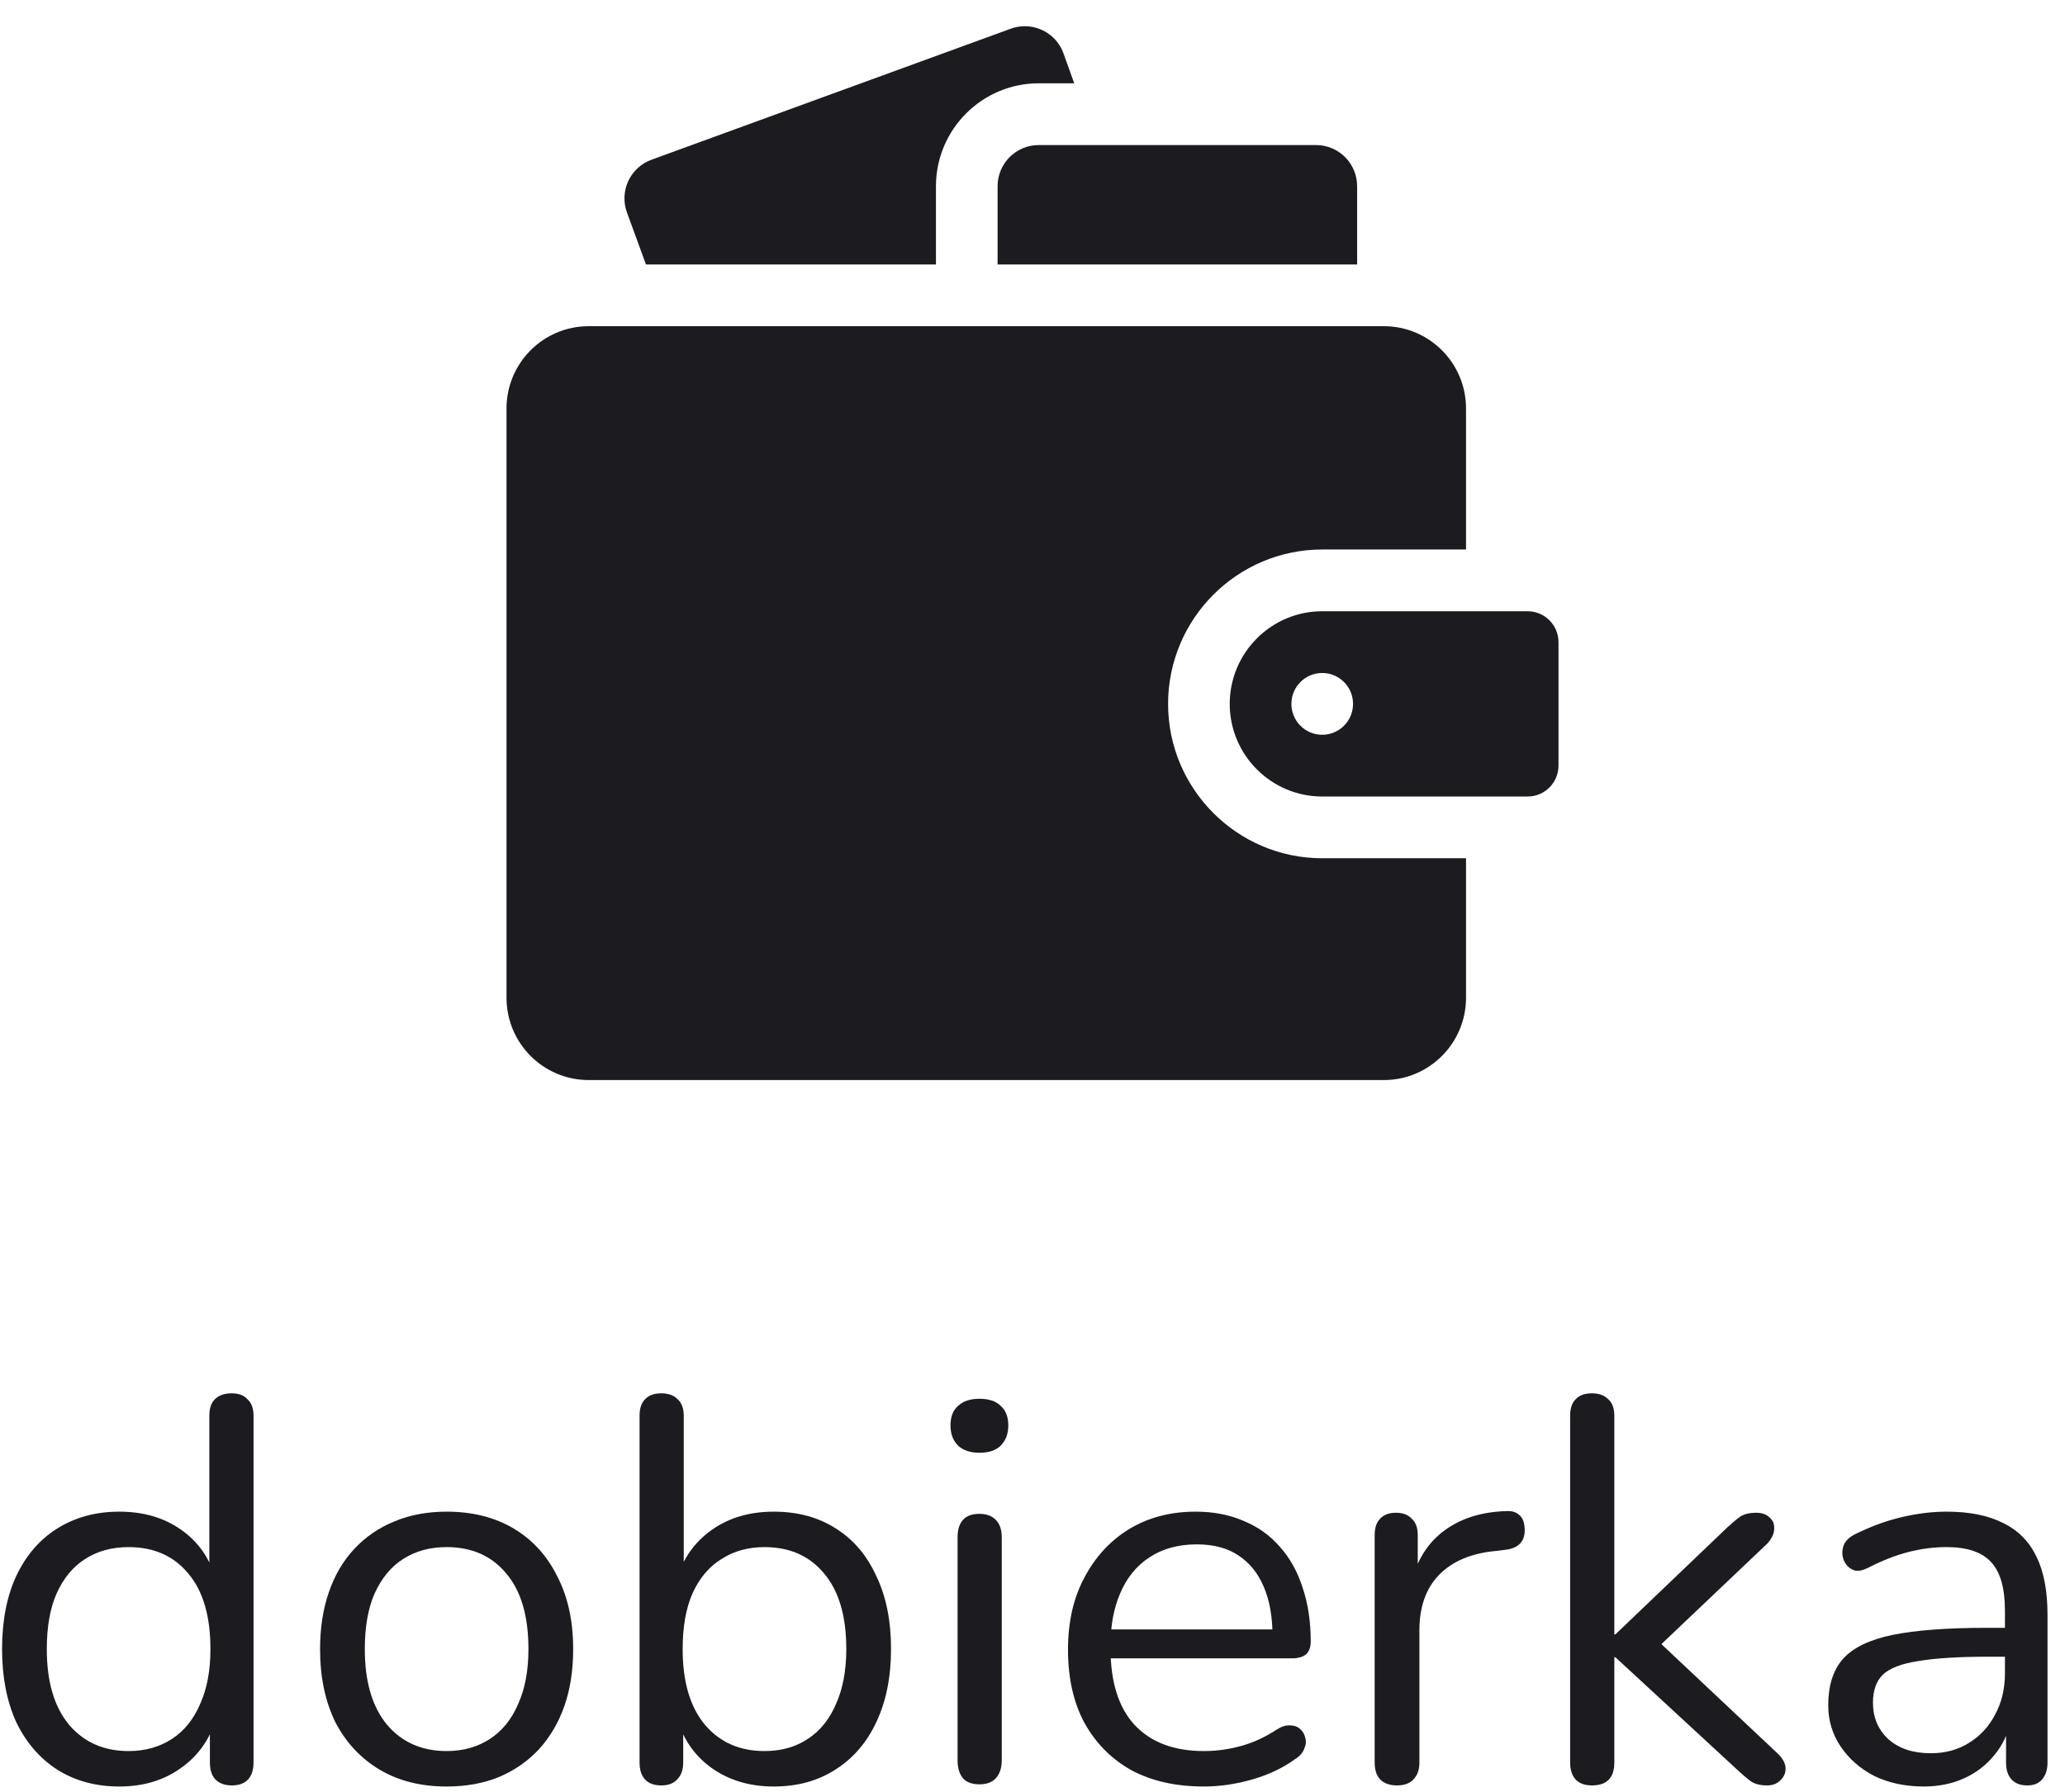
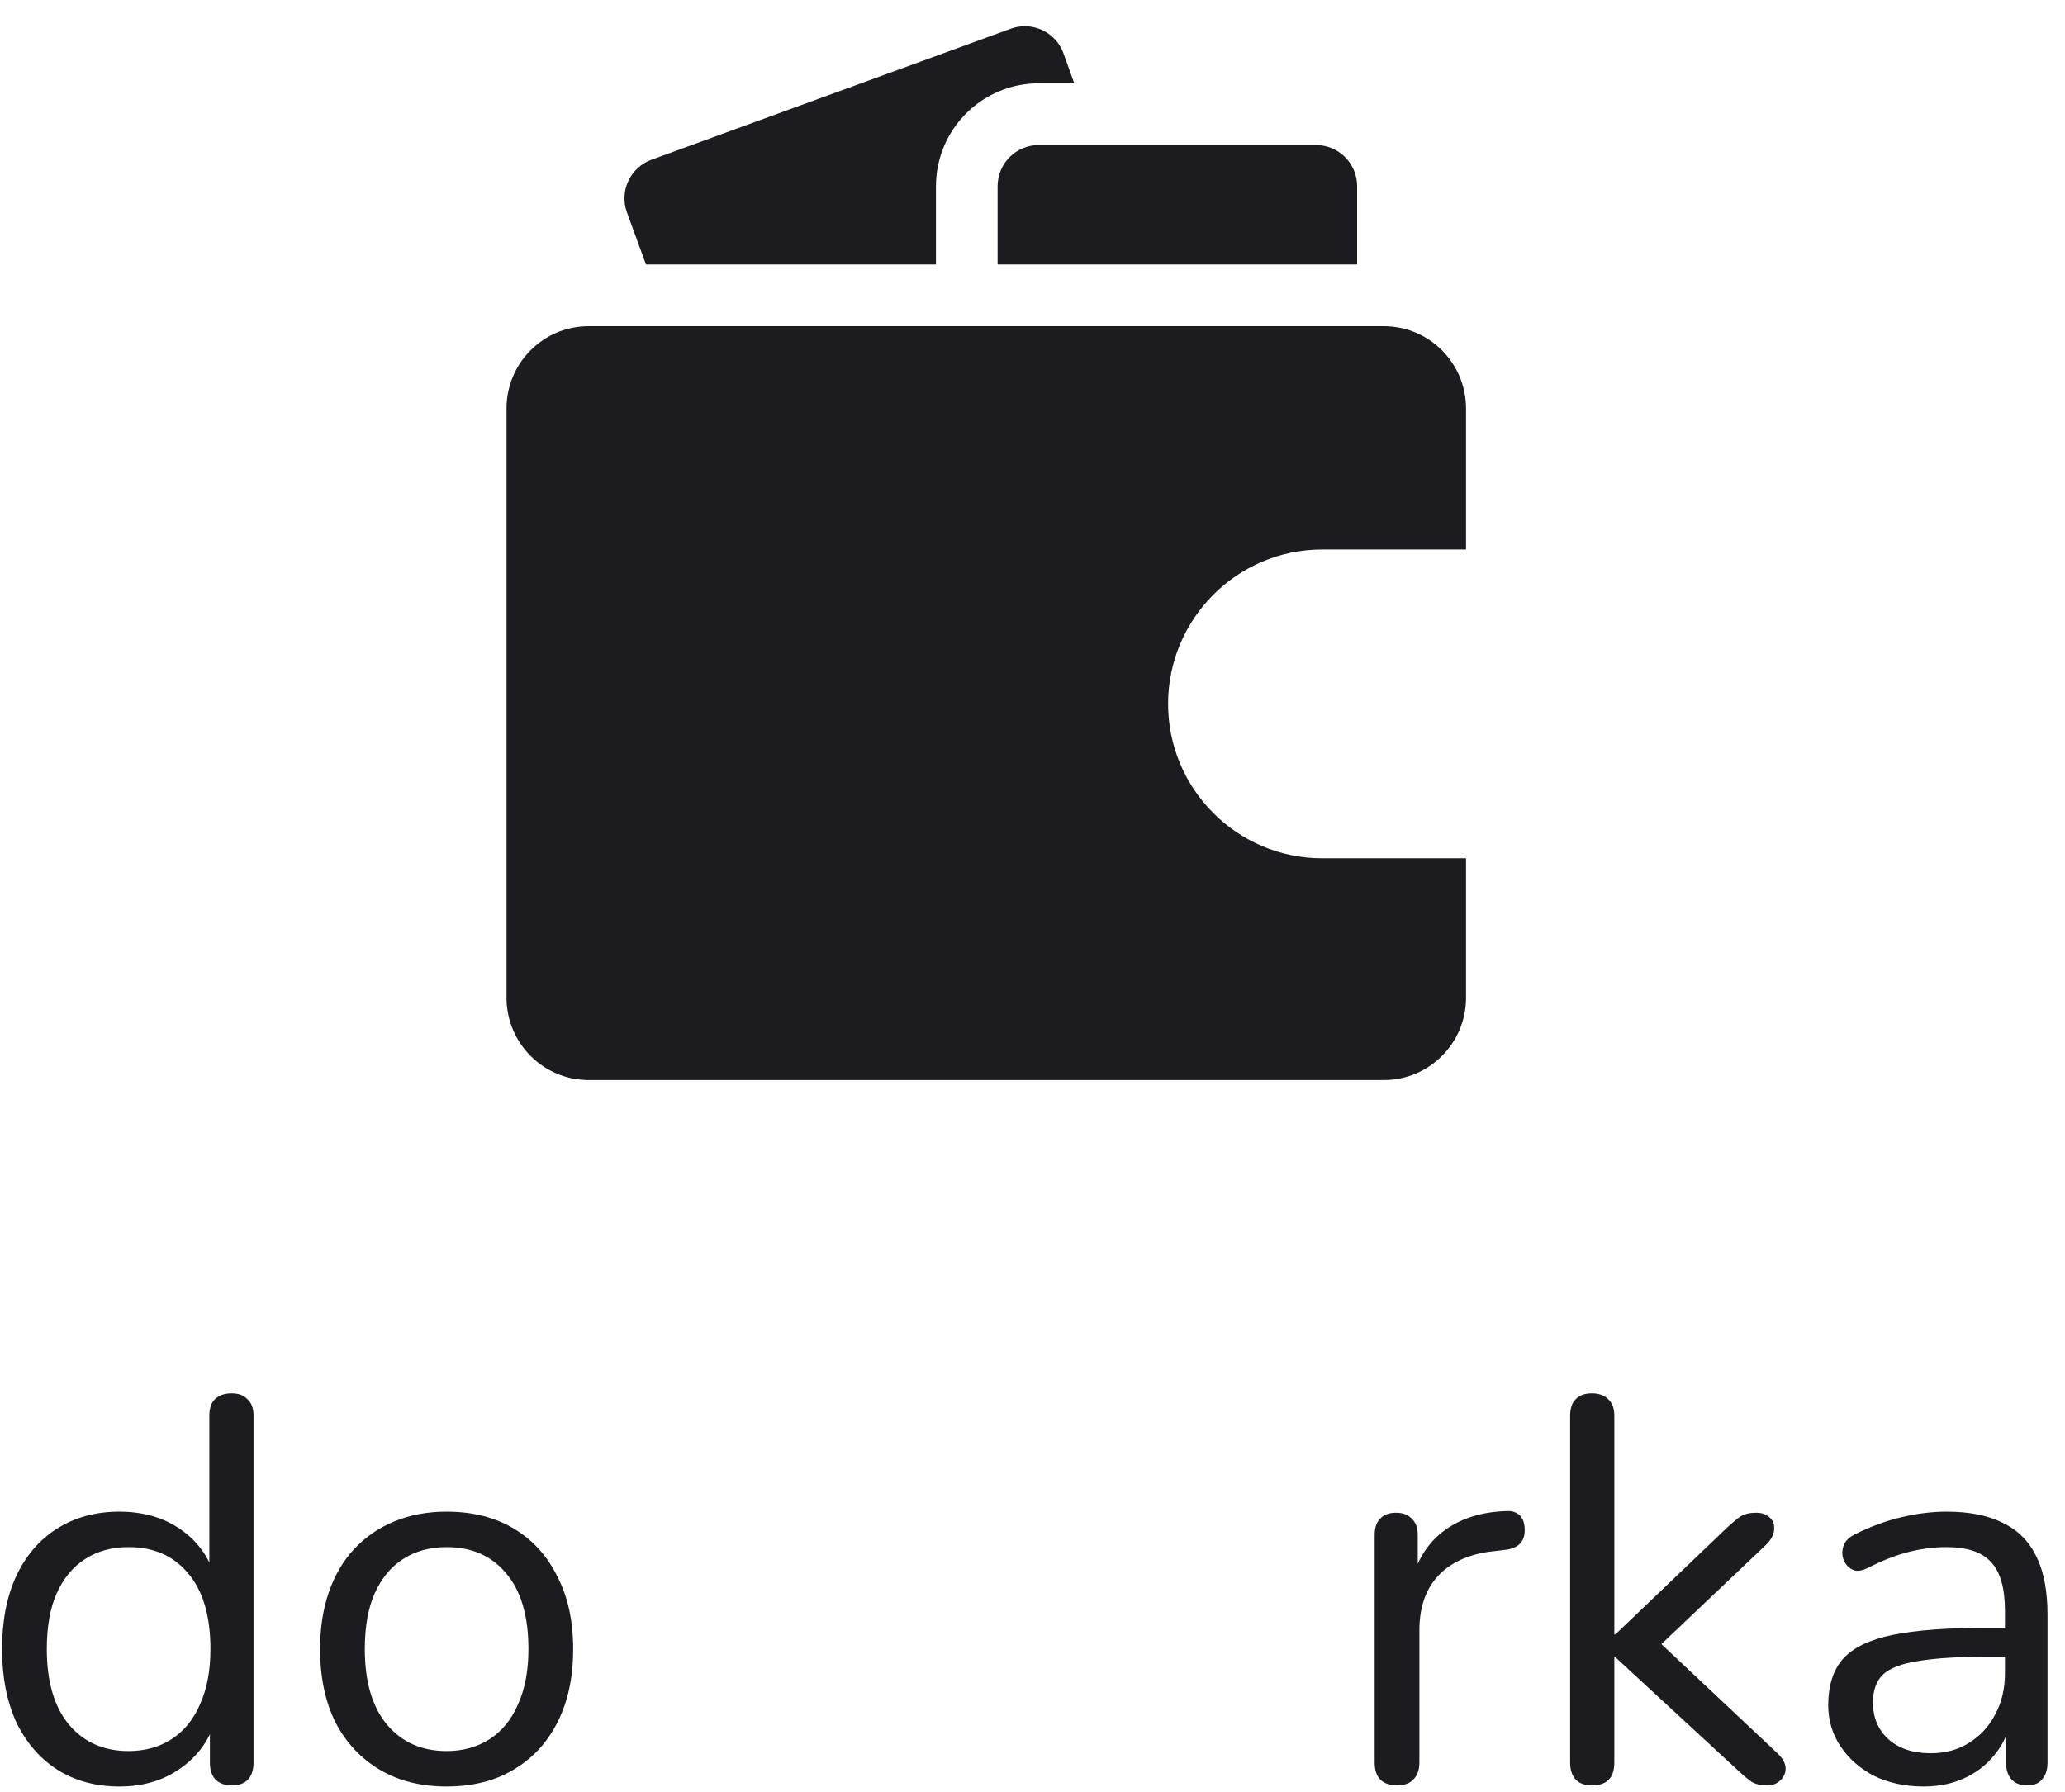
<svg xmlns="http://www.w3.org/2000/svg" width="53" height="46" viewBox="0 0 53 46" fill="none">
  <path d="M3.063 45.863C2.457 45.863 1.925 45.718 1.467 45.429C1.019 45.139 0.669 44.733 0.417 44.211C0.175 43.679 0.053 43.053 0.053 42.335C0.053 41.607 0.175 40.981 0.417 40.459C0.669 39.927 1.019 39.521 1.467 39.241C1.925 38.952 2.457 38.807 3.063 38.807C3.679 38.807 4.207 38.961 4.645 39.269C5.084 39.577 5.378 39.992 5.527 40.515H5.373V36.343C5.373 36.156 5.42 36.016 5.513 35.923C5.616 35.82 5.761 35.769 5.947 35.769C6.125 35.769 6.26 35.82 6.353 35.923C6.456 36.016 6.507 36.156 6.507 36.343V45.247C6.507 45.434 6.461 45.578 6.367 45.681C6.274 45.783 6.134 45.835 5.947 45.835C5.77 45.835 5.63 45.783 5.527 45.681C5.434 45.578 5.387 45.434 5.387 45.247V43.917L5.541 44.113C5.392 44.645 5.093 45.069 4.645 45.387C4.207 45.704 3.679 45.863 3.063 45.863ZM3.301 44.953C3.721 44.953 4.09 44.85 4.407 44.645C4.725 44.44 4.967 44.141 5.135 43.749C5.313 43.357 5.401 42.886 5.401 42.335C5.401 41.486 5.21 40.837 4.827 40.389C4.454 39.941 3.945 39.717 3.301 39.717C2.872 39.717 2.499 39.819 2.181 40.025C1.873 40.221 1.631 40.515 1.453 40.907C1.285 41.289 1.201 41.766 1.201 42.335C1.201 43.175 1.393 43.824 1.775 44.281C2.158 44.729 2.667 44.953 3.301 44.953Z" fill="#1C1B1F" />
  <path d="M11.463 45.863C10.801 45.863 10.227 45.718 9.741 45.429C9.256 45.139 8.878 44.733 8.607 44.211C8.346 43.679 8.215 43.053 8.215 42.335C8.215 41.794 8.29 41.308 8.439 40.879C8.589 40.44 8.808 40.067 9.097 39.759C9.387 39.451 9.727 39.218 10.119 39.059C10.521 38.891 10.969 38.807 11.463 38.807C12.126 38.807 12.7 38.952 13.185 39.241C13.671 39.53 14.044 39.941 14.305 40.473C14.576 40.995 14.711 41.616 14.711 42.335C14.711 42.876 14.637 43.361 14.487 43.791C14.338 44.22 14.119 44.593 13.829 44.911C13.54 45.219 13.195 45.457 12.793 45.625C12.401 45.783 11.958 45.863 11.463 45.863ZM11.463 44.953C11.883 44.953 12.252 44.85 12.569 44.645C12.887 44.44 13.129 44.141 13.297 43.749C13.475 43.357 13.563 42.886 13.563 42.335C13.563 41.486 13.372 40.837 12.989 40.389C12.616 39.941 12.107 39.717 11.463 39.717C11.034 39.717 10.661 39.819 10.343 40.025C10.035 40.221 9.793 40.515 9.615 40.907C9.447 41.289 9.363 41.766 9.363 42.335C9.363 43.175 9.555 43.824 9.937 44.281C10.32 44.729 10.829 44.953 11.463 44.953Z" fill="#1C1B1F" />
-   <path d="M19.859 45.863C19.243 45.863 18.711 45.704 18.263 45.387C17.824 45.069 17.53 44.645 17.381 44.113L17.535 43.959V45.247C17.535 45.434 17.483 45.578 17.381 45.681C17.287 45.783 17.152 45.835 16.975 45.835C16.788 45.835 16.648 45.783 16.555 45.681C16.461 45.578 16.415 45.434 16.415 45.247V36.343C16.415 36.156 16.461 36.016 16.555 35.923C16.648 35.82 16.788 35.769 16.975 35.769C17.152 35.769 17.292 35.82 17.395 35.923C17.497 36.016 17.549 36.156 17.549 36.343V40.515H17.381C17.539 39.992 17.838 39.577 18.277 39.269C18.715 38.961 19.243 38.807 19.859 38.807C20.475 38.807 21.007 38.952 21.455 39.241C21.903 39.521 22.248 39.927 22.491 40.459C22.743 40.981 22.869 41.607 22.869 42.335C22.869 43.053 22.743 43.679 22.491 44.211C22.248 44.733 21.898 45.139 21.441 45.429C20.993 45.718 20.465 45.863 19.859 45.863ZM19.621 44.953C20.05 44.953 20.419 44.85 20.727 44.645C21.044 44.44 21.287 44.141 21.455 43.749C21.632 43.357 21.721 42.886 21.721 42.335C21.721 41.486 21.529 40.837 21.147 40.389C20.773 39.941 20.265 39.717 19.621 39.717C19.201 39.717 18.832 39.819 18.515 40.025C18.197 40.221 17.95 40.515 17.773 40.907C17.605 41.289 17.521 41.766 17.521 42.335C17.521 43.175 17.712 43.824 18.095 44.281C18.477 44.729 18.986 44.953 19.621 44.953Z" fill="#1C1B1F" />
-   <path d="M25.137 45.807C24.95 45.807 24.81 45.755 24.717 45.653C24.623 45.541 24.577 45.387 24.577 45.191V39.465C24.577 39.269 24.623 39.12 24.717 39.017C24.81 38.914 24.95 38.863 25.137 38.863C25.314 38.863 25.454 38.914 25.557 39.017C25.659 39.12 25.711 39.269 25.711 39.465V45.191C25.711 45.387 25.659 45.541 25.557 45.653C25.463 45.755 25.323 45.807 25.137 45.807ZM25.137 37.295C24.903 37.295 24.721 37.234 24.591 37.113C24.46 36.982 24.395 36.809 24.395 36.595C24.395 36.371 24.46 36.203 24.591 36.091C24.721 35.969 24.903 35.909 25.137 35.909C25.379 35.909 25.561 35.969 25.683 36.091C25.813 36.203 25.879 36.371 25.879 36.595C25.879 36.809 25.813 36.982 25.683 37.113C25.561 37.234 25.379 37.295 25.137 37.295Z" fill="#1C1B1F" />
-   <path d="M30.897 45.863C30.178 45.863 29.557 45.723 29.035 45.443C28.521 45.154 28.12 44.748 27.831 44.225C27.551 43.702 27.411 43.077 27.411 42.349C27.411 41.639 27.551 41.023 27.831 40.501C28.111 39.969 28.493 39.553 28.979 39.255C29.473 38.956 30.043 38.807 30.687 38.807C31.144 38.807 31.555 38.886 31.919 39.045C32.283 39.194 32.591 39.413 32.843 39.703C33.104 39.992 33.3 40.342 33.431 40.753C33.571 41.163 33.641 41.626 33.641 42.139C33.641 42.288 33.599 42.4 33.515 42.475C33.431 42.54 33.309 42.573 33.151 42.573H28.279V41.831H32.885L32.661 42.013C32.661 41.509 32.586 41.084 32.437 40.739C32.287 40.384 32.068 40.114 31.779 39.927C31.499 39.74 31.144 39.647 30.715 39.647C30.239 39.647 29.833 39.759 29.497 39.983C29.17 40.197 28.923 40.501 28.755 40.893C28.587 41.276 28.503 41.724 28.503 42.237V42.321C28.503 43.179 28.708 43.833 29.119 44.281C29.539 44.729 30.131 44.953 30.897 44.953C31.214 44.953 31.527 44.911 31.835 44.827C32.152 44.743 32.46 44.603 32.759 44.407C32.889 44.323 33.006 44.285 33.109 44.295C33.221 44.295 33.309 44.328 33.375 44.393C33.44 44.449 33.482 44.523 33.501 44.617C33.529 44.701 33.519 44.794 33.473 44.897C33.435 44.999 33.356 45.088 33.235 45.163C32.927 45.387 32.563 45.559 32.143 45.681C31.723 45.802 31.307 45.863 30.897 45.863Z" fill="#1C1B1F" />
  <path d="M35.856 45.835C35.669 45.835 35.525 45.783 35.422 45.681C35.328 45.578 35.282 45.434 35.282 45.247V39.409C35.282 39.222 35.328 39.082 35.422 38.989C35.515 38.886 35.651 38.835 35.828 38.835C36.005 38.835 36.141 38.886 36.234 38.989C36.337 39.082 36.388 39.222 36.388 39.409V40.543H36.248C36.397 39.992 36.682 39.568 37.102 39.269C37.522 38.97 38.04 38.812 38.656 38.793C38.796 38.783 38.908 38.816 38.992 38.891C39.076 38.956 39.123 39.073 39.132 39.241C39.141 39.4 39.104 39.526 39.02 39.619C38.936 39.712 38.805 39.768 38.628 39.787L38.404 39.815C37.769 39.871 37.279 40.076 36.934 40.431C36.598 40.776 36.43 41.252 36.43 41.859V45.247C36.43 45.434 36.379 45.578 36.276 45.681C36.182 45.783 36.042 45.835 35.856 45.835Z" fill="#1C1B1F" />
  <path d="M40.859 45.835C40.673 45.835 40.533 45.783 40.439 45.681C40.346 45.578 40.299 45.434 40.299 45.247V36.343C40.299 36.156 40.346 36.016 40.439 35.923C40.533 35.82 40.673 35.769 40.859 35.769C41.037 35.769 41.177 35.82 41.279 35.923C41.382 36.016 41.433 36.156 41.433 36.343V41.957H41.461L44.331 39.213C44.462 39.092 44.574 38.998 44.667 38.933C44.77 38.867 44.905 38.835 45.073 38.835C45.223 38.835 45.339 38.877 45.423 38.961C45.507 39.035 45.545 39.133 45.535 39.255C45.535 39.367 45.479 39.488 45.367 39.619L42.315 42.517V41.901L45.633 45.023C45.764 45.154 45.829 45.279 45.829 45.401C45.829 45.522 45.783 45.625 45.689 45.709C45.605 45.793 45.493 45.835 45.353 45.835C45.185 45.835 45.05 45.802 44.947 45.737C44.845 45.662 44.719 45.555 44.569 45.415L41.461 42.545H41.433V45.247C41.433 45.639 41.242 45.835 40.859 45.835Z" fill="#1C1B1F" />
  <path d="M49.373 45.863C48.906 45.863 48.486 45.774 48.113 45.597C47.749 45.41 47.46 45.158 47.245 44.841C47.03 44.523 46.923 44.169 46.923 43.777C46.923 43.273 47.049 42.876 47.301 42.587C47.562 42.297 47.987 42.092 48.575 41.971C49.172 41.849 49.984 41.789 51.011 41.789H51.641V42.531H51.025C50.269 42.531 49.672 42.568 49.233 42.643C48.804 42.708 48.5 42.825 48.323 42.993C48.155 43.161 48.071 43.399 48.071 43.707C48.071 44.09 48.202 44.402 48.463 44.645C48.734 44.888 49.098 45.009 49.555 45.009C49.928 45.009 50.255 44.92 50.535 44.743C50.824 44.566 51.048 44.323 51.207 44.015C51.375 43.707 51.459 43.352 51.459 42.951V41.355C51.459 40.776 51.342 40.361 51.109 40.109C50.876 39.847 50.493 39.717 49.961 39.717C49.634 39.717 49.308 39.759 48.981 39.843C48.654 39.927 48.309 40.062 47.945 40.249C47.814 40.314 47.702 40.337 47.609 40.319C47.516 40.291 47.441 40.239 47.385 40.165C47.329 40.09 47.296 40.006 47.287 39.913C47.278 39.81 47.296 39.712 47.343 39.619C47.399 39.526 47.483 39.451 47.595 39.395C48.006 39.19 48.412 39.04 48.813 38.947C49.214 38.853 49.597 38.807 49.961 38.807C50.549 38.807 51.034 38.905 51.417 39.101C51.8 39.288 52.084 39.577 52.271 39.969C52.458 40.352 52.551 40.846 52.551 41.453V45.247C52.551 45.434 52.504 45.578 52.411 45.681C52.327 45.783 52.201 45.835 52.033 45.835C51.856 45.835 51.72 45.783 51.627 45.681C51.534 45.578 51.487 45.434 51.487 45.247V44.155H51.613C51.538 44.51 51.394 44.813 51.179 45.065C50.974 45.317 50.717 45.513 50.409 45.653C50.101 45.793 49.756 45.863 49.373 45.863Z" fill="#1C1B1F" />
  <g clip-path="url(#clip0_6140_1382)">
    <path d="M24.022 4.781C24.022 3.324 25.204 2.139 26.658 2.139H27.571L27.296 1.372C27.141 0.941 26.735 0.673 26.303 0.673C26.183 0.673 26.061 0.693 25.942 0.737L16.722 4.1C16.173 4.3 15.891 4.907 16.092 5.456L16.579 6.789H24.022V4.781Z" fill="#1C1B1F" />
    <path d="M26.658 3.724C26.076 3.724 25.604 4.197 25.604 4.781V6.789H34.832V4.781C34.832 4.197 34.36 3.724 33.777 3.724H26.658Z" fill="#1C1B1F" />
    <path d="M37.627 22.033H33.935C31.755 22.033 29.98 20.255 29.98 18.07C29.98 15.885 31.755 14.107 33.935 14.107H37.627V10.488C37.627 9.32 36.682 8.374 35.518 8.374H15.109C13.944 8.374 13 9.32 13 10.488V25.613C13 26.78 13.944 27.727 15.109 27.727H35.518C36.682 27.727 37.627 26.78 37.627 25.613V22.033Z" fill="#1C1B1F" />
-     <path d="M39.209 15.692H33.935C32.627 15.692 31.562 16.759 31.562 18.07C31.562 19.381 32.627 20.448 33.935 20.448H39.209C39.645 20.448 40 20.092 40 19.655V16.485C40 16.048 39.645 15.692 39.209 15.692ZM33.935 18.863C33.499 18.863 33.145 18.508 33.145 18.07C33.145 17.632 33.499 17.277 33.935 17.277C34.372 17.277 34.727 17.632 34.727 18.07C34.727 18.508 34.372 18.863 33.935 18.863Z" fill="#1C1B1F" />
  </g>
  <defs>
    <clipPath id="clip0_6140_1382">
      <rect width="27" height="27.054" fill="white" transform="translate(13 0.673)" />
    </clipPath>
  </defs>
</svg>